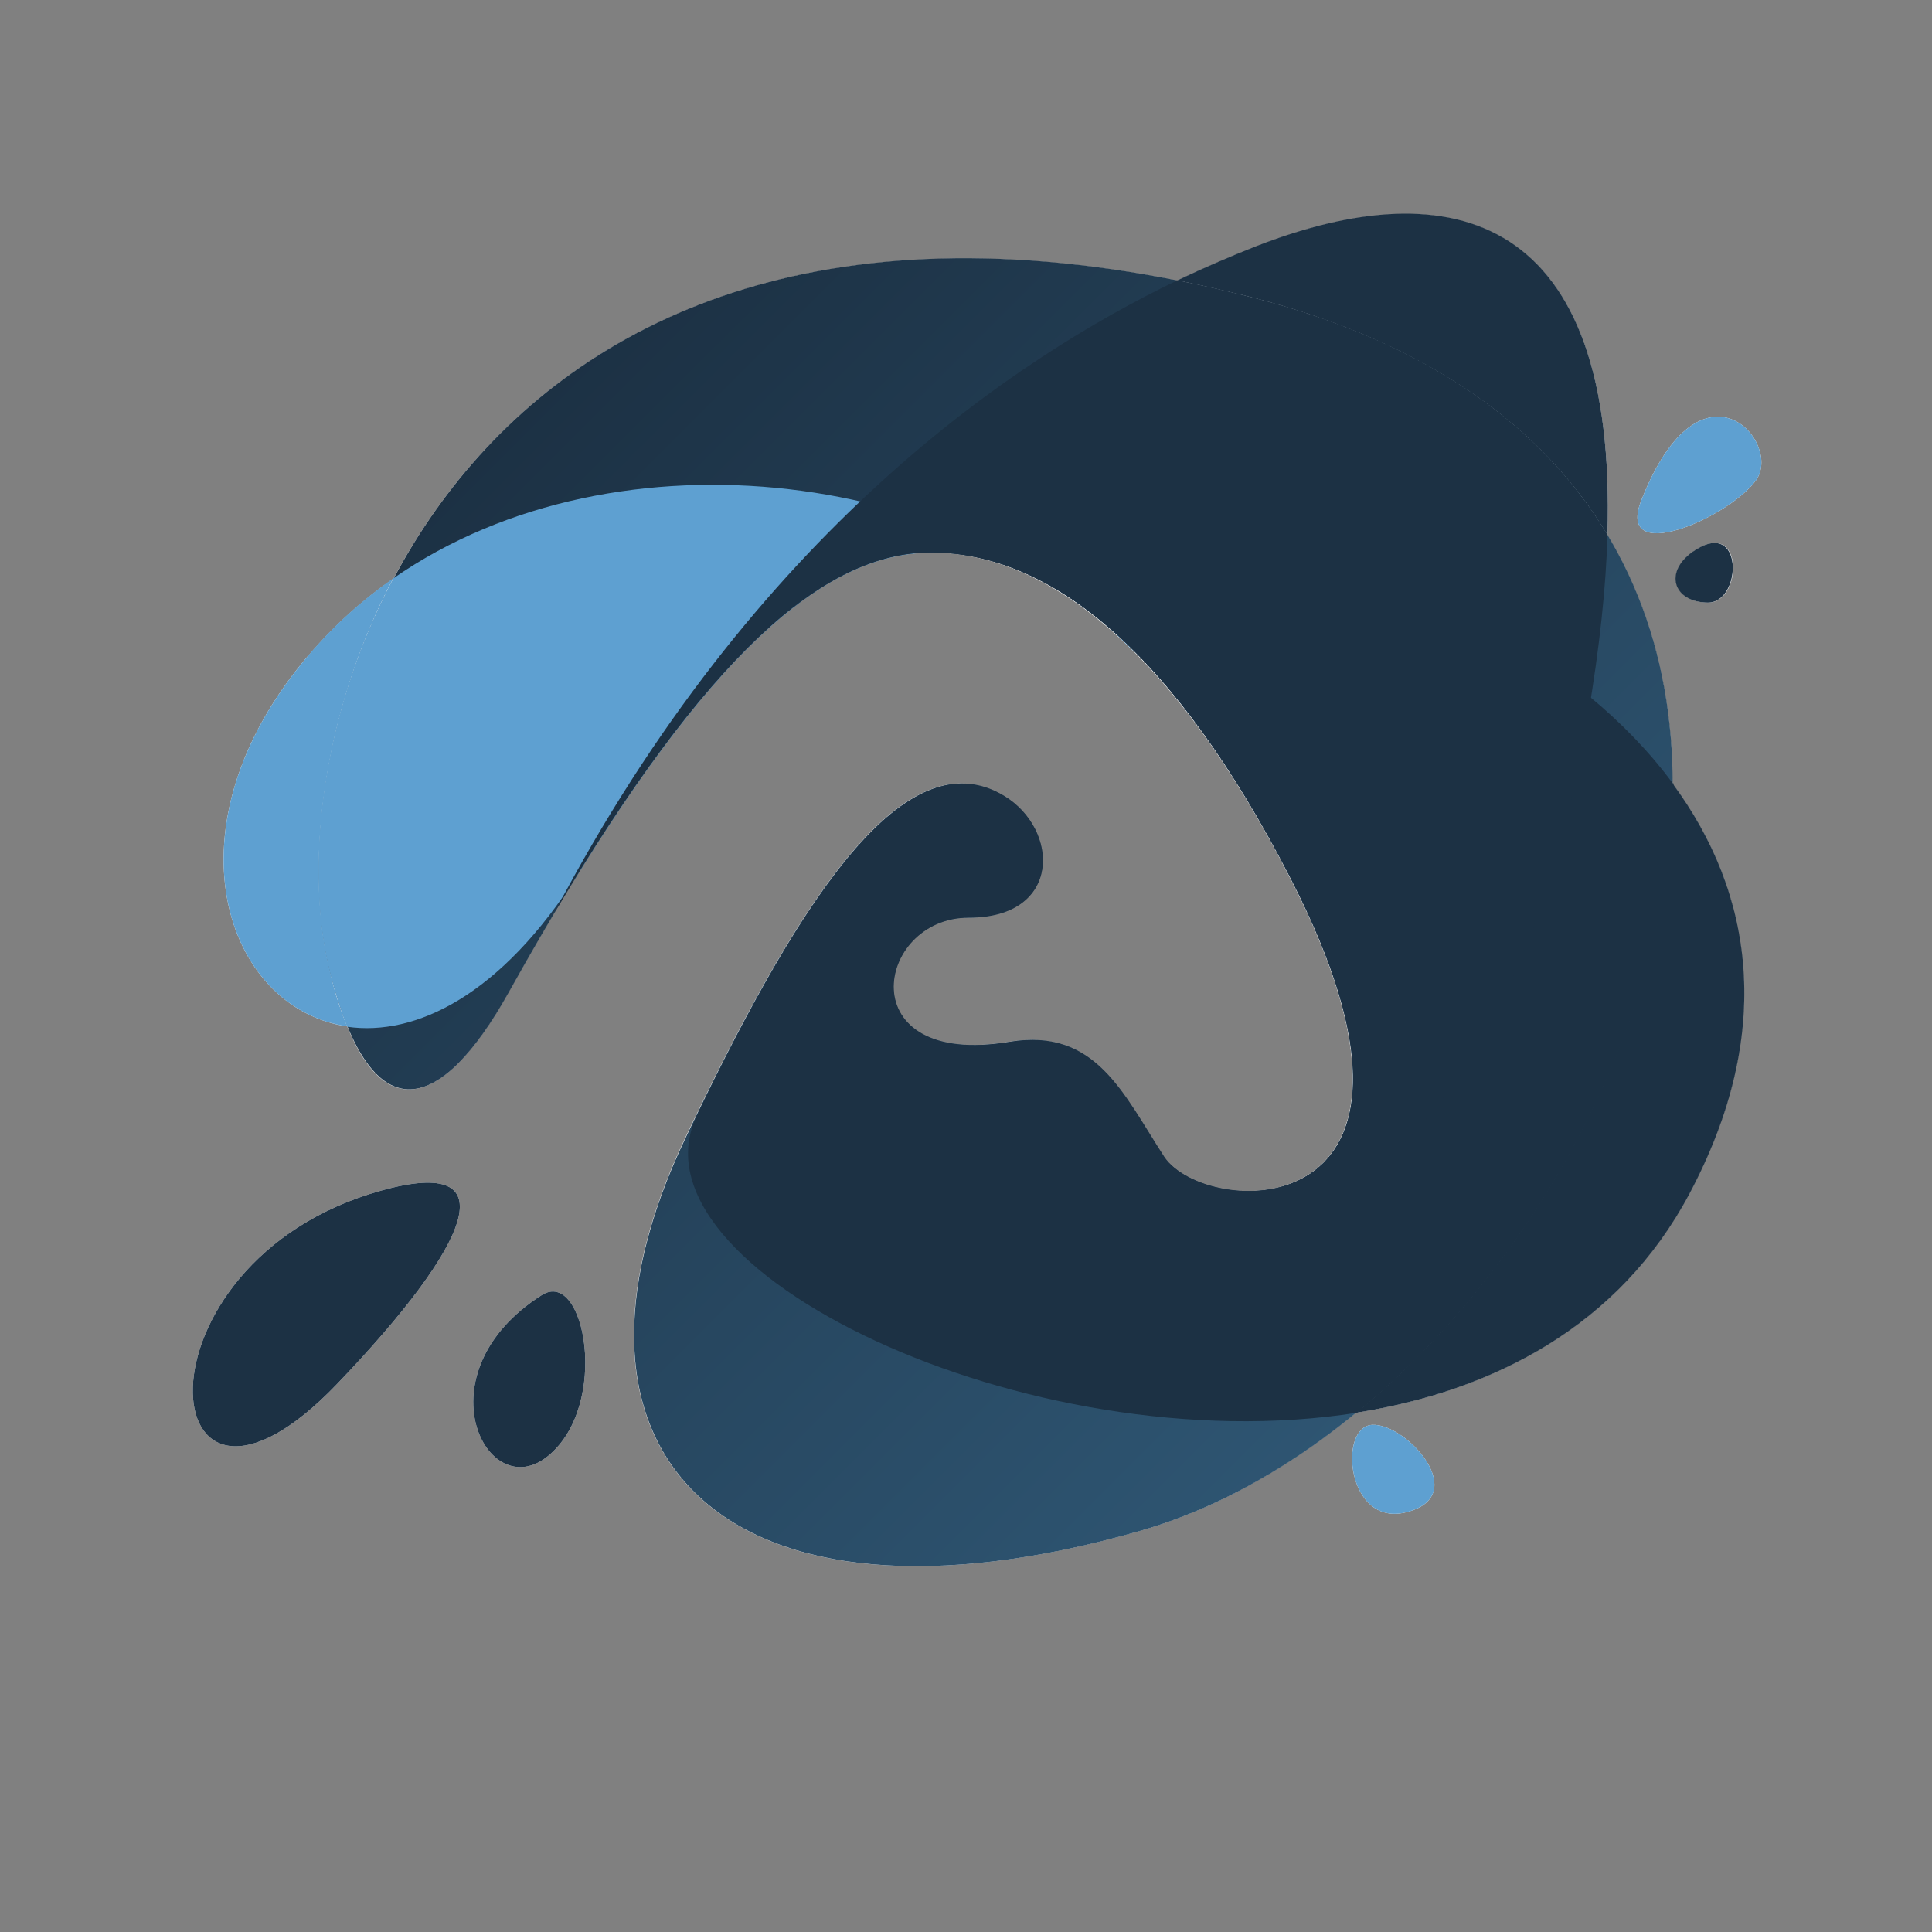
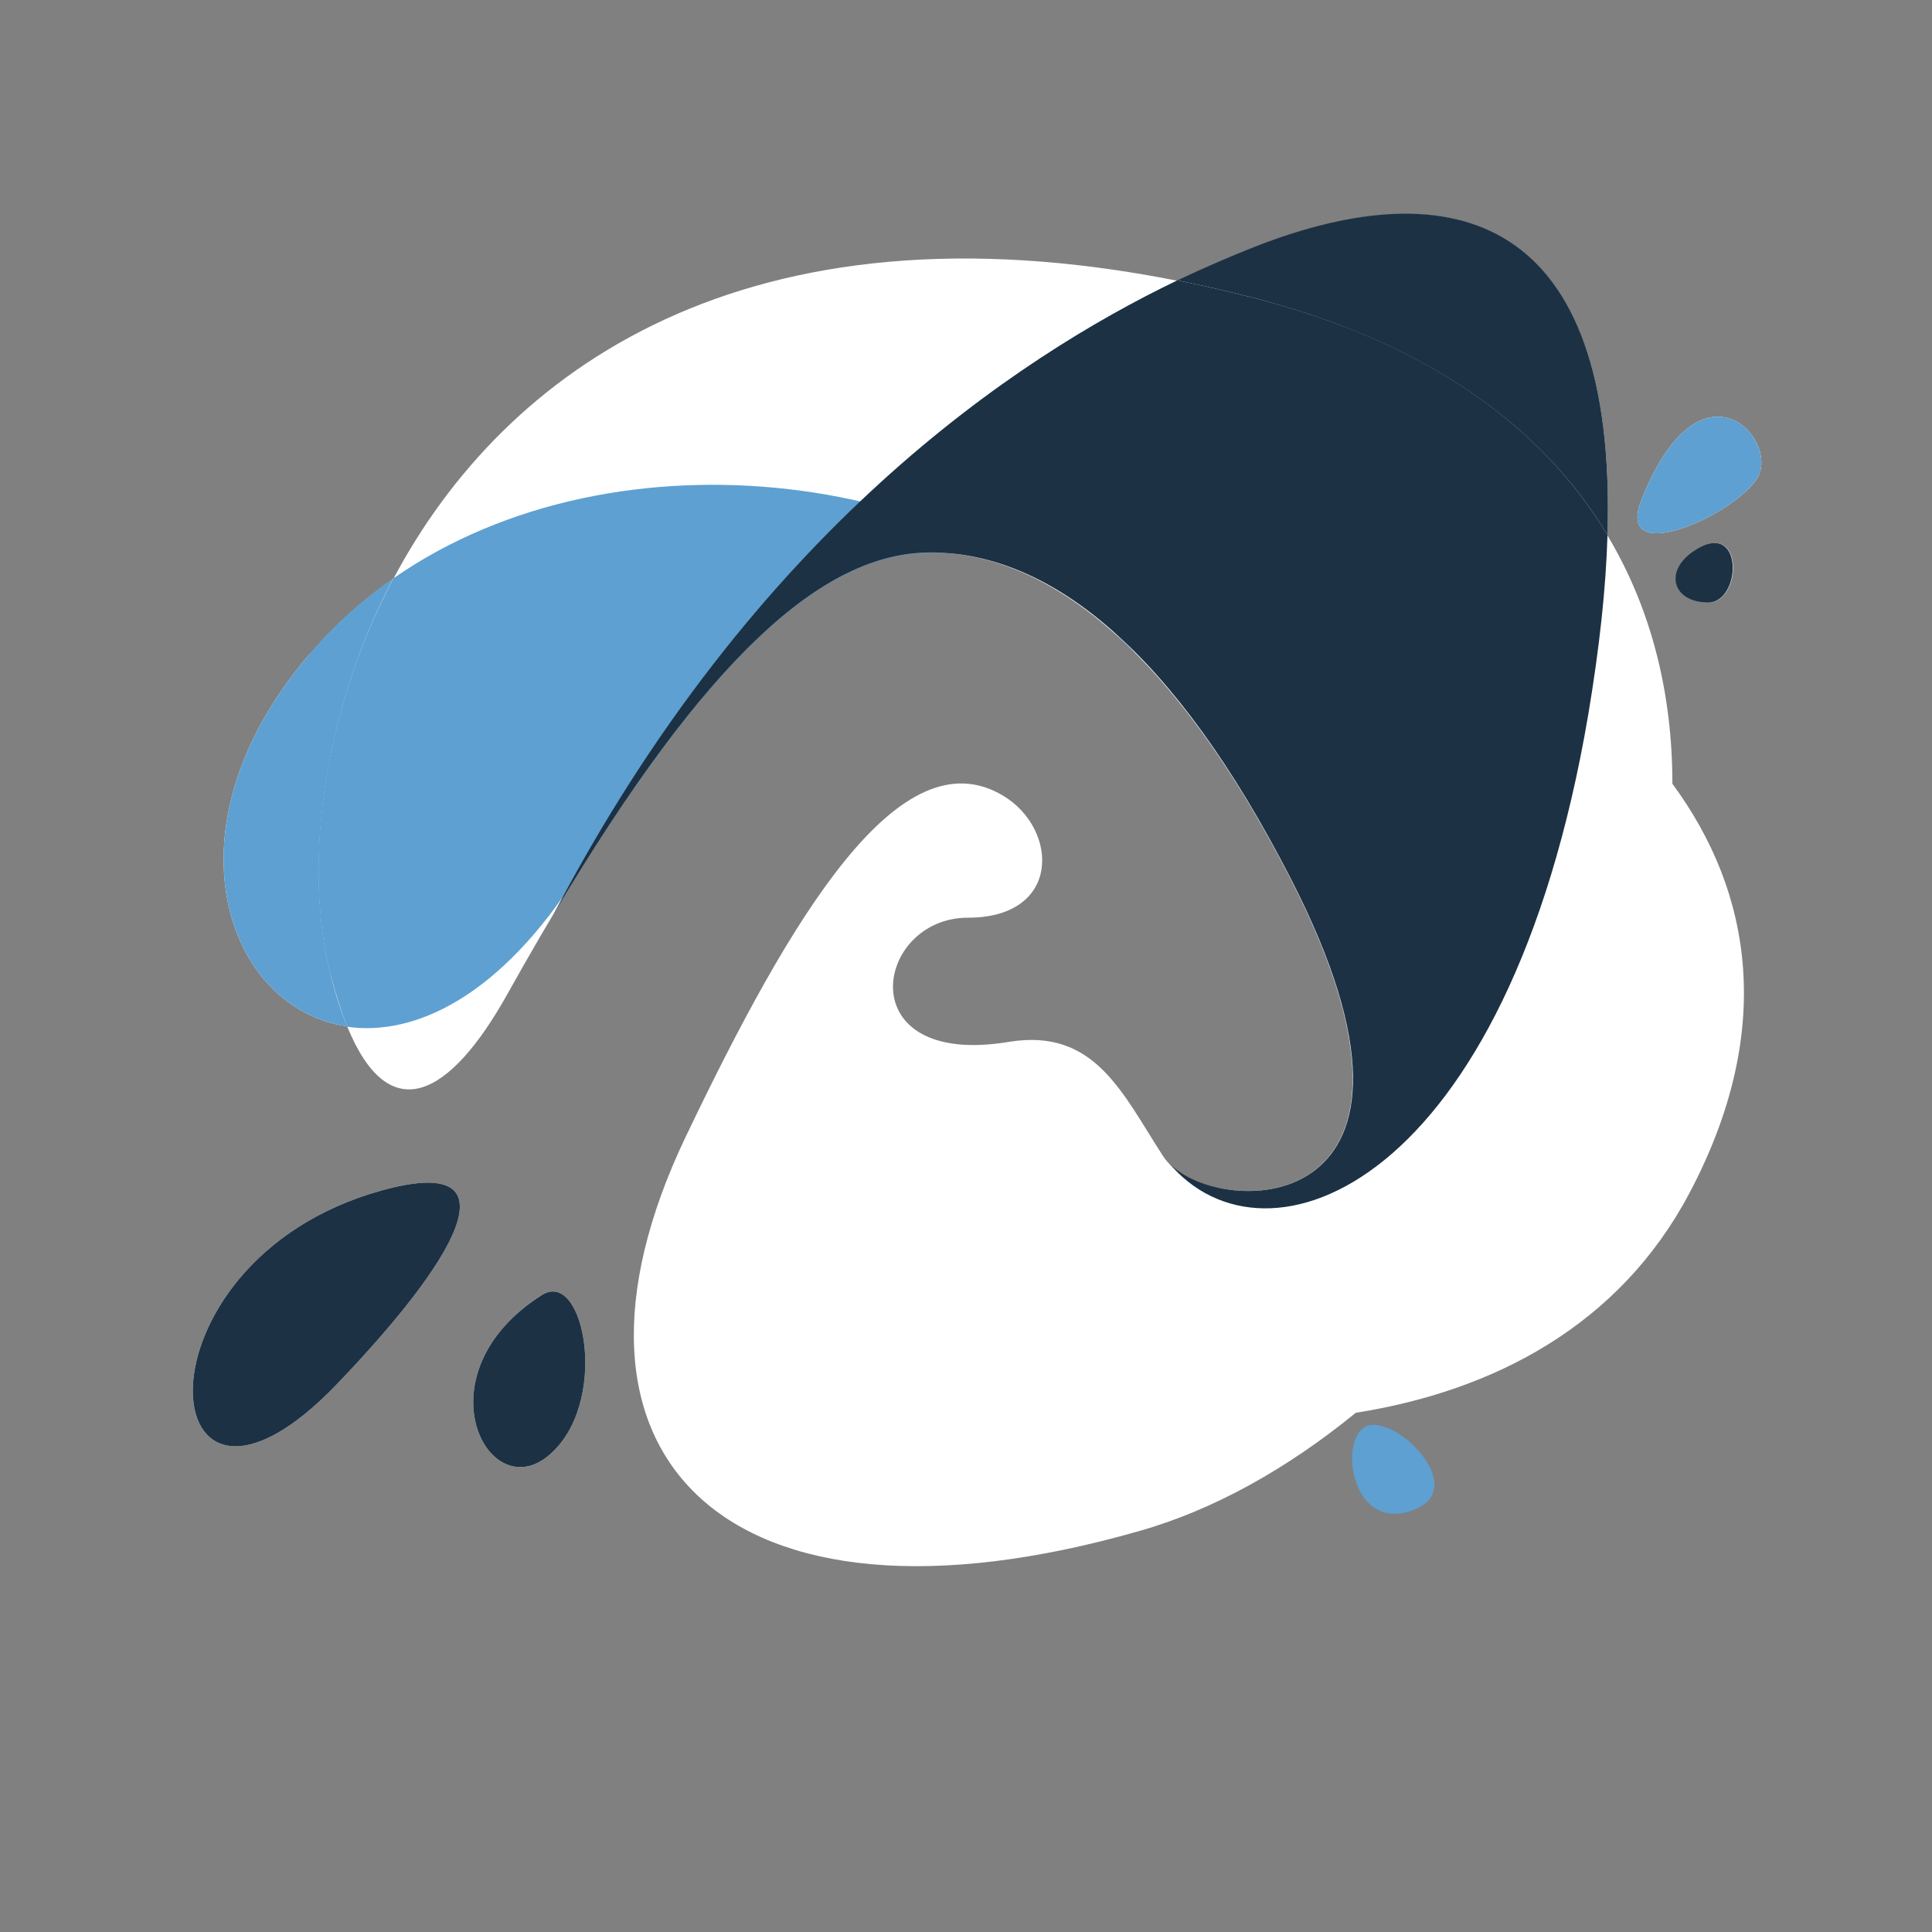
<svg xmlns="http://www.w3.org/2000/svg" baseProfile="tiny" version="1.2" viewBox="0 0 512 512">
  <rect x="0" y="0" width="512" height="512" fill="#808080" stroke="none" />
  <defs>
    <linearGradient id="linear-gradient" x1="143.2" y1="104.3" x2="387" y2="348.2" gradientUnits="userSpaceOnUse">
      <stop offset="0" stop-color="#1c3144" />
      <stop offset="1" stop-color="#2e5572" />
    </linearGradient>
  </defs>
  <g isolation="isolate">
    <g id="Layer_1">
      <path d="M81.8,173.6c-39,45.8-22,93.7,10.2,98.4,0,0,0,0,0,0,11.2,27.4,27.3,18.7,42.6-8.8,46.4-83.1,80.5-116.8,111.9-116.8s64.6,26.2,95.5,86.5c47.9,93.4-22.8,90.3-33.7,73.6-10.9-16.8-18.1-34.1-40.9-30.4-42.6,7.1-35.7-32.9-10.9-32.9,24.8,0,24.1-23.4,9.4-32.3-27.4-16.5-56.2,31.8-84.3,90.6-39.9,83.8,10.1,135.7,120.1,104.3,20.2-5.7,39.7-16.8,57.6-31.4,36.7-5.8,69.8-23.2,88.3-58,22.8-42.9,16.9-79.8-4.4-108.7h0c0-23.4-5.3-45.9-17.2-65.8,2.6-84.8-40.7-97.1-93.5-76.4-5.8,2.3-12.7,5.2-20.5,8.9-114.4-22.7-178.4,23.7-207.7,78.9,0,0,0,0,0,0-8.2,5.7-15.8,12.5-22.5,20.4Z" fill="#fff" />
      <path d="M448.7,146.2c-7.7,5.4-5.2,13.4,4,13.5,9.2,0,9.6-23-4-13.5Z" fill="#fff" />
      <path d="M465.2,127.5c7.7-10-14.3-35.3-30.2,5-7,17.6,22.5,5.1,30.2-5Z" fill="#fff" />
      <path d="M89.4,366.7c35.5-37.1,45.5-60.6,11.7-51.2-68.2,18.9-61.2,102.9-11.7,51.2Z" fill="#fff" />
-       <path d="M363.7,377.6c-9.2.4-6.8,27,8.8,23.2,17.7-4.3.3-23.6-8.8-23.2Z" fill="#fff" />
      <path d="M143.6,343.2c-32.6,20.7-14.6,56.1,1.7,42.6,16.4-13.5,9.7-49.8-1.7-42.6Z" fill="#fff" />
      <g>
-         <path d="M87.6,258.3c-17.8-69.2,36.8-232.4,244.1-179.5,198.8,50.7,95.8,291.2-29.9,327-110,31.4-160.1-20.5-120.1-104.3,28-58.8,56.9-107.1,84.3-90.6,14.8,8.9,15.4,32.3-9.4,32.3-24.8,0-31.7,40,10.9,32.9,22.7-3.8,30,13.6,40.9,30.4,10.9,16.8,81.6,19.8,33.7-73.6-30.9-60.2-63.7-86.5-95.5-86.5s-65.6,33.8-111.9,116.8c-17.5,31.3-35.9,38.3-47.1-5Z" fill="url(#linear-gradient)" />
        <path d="M452.6,159.7c9.2,0,9.6-23-4-13.5-7.7,5.4-5.2,13.4,4,13.5Z" fill="#1c3144" mix-blend-mode="multiply" />
        <path d="M435,132.5c-7,17.6,22.5,5.1,30.2-5,7.7-10-14.3-35.3-30.2,5Z" fill="#5ea0d1" mix-blend-mode="multiply" />
        <path d="M101.1,315.5c-68.2,18.9-61.2,102.9-11.7,51.2,35.5-37.1,45.5-60.6,11.7-51.2Z" fill="#1c3144" />
        <path d="M143.6,343.2c-32.6,20.7-14.6,56.1,1.7,42.6,16.4-13.5,9.7-49.8-1.7-42.6Z" fill="#1c3144" />
        <path d="M363.7,377.6c-9.2.4-6.8,27,8.8,23.2,17.7-4.3.3-23.6-8.8-23.2Z" fill="#5ea0d1" mix-blend-mode="multiply" />
        <path d="M104.3,153.2c-8.2,5.7-15.8,12.5-22.5,20.4-39,45.8-22,93.7,10.2,98.4-1.6-3.9-3.1-8.4-4.4-13.8-6.9-26.9-2.9-68,16.7-105.1Z" fill="#5ea0d1" mix-blend-mode="multiply" />
        <path d="M104.3,153.2c-19.7,37.1-23.7,78.2-16.7,105.1,1.4,5.3,2.9,9.9,4.4,13.8,18,2.6,40.8-8.2,61.2-40.5,0,0,0,0,0,0,37.2-60,66.2-85.1,93.3-85.1s36.3,8.4,54.4,26.6c0,0,0,0,0,0-42.7-47.8-136.8-61.5-196.7-19.8Z" fill="#5ea0d1" mix-blend-mode="multiply" />
-         <path d="M443.3,207.6c0,60.7-35.6,127.1-83.9,166.8,36.7-5.8,69.8-23.2,88.3-58,22.8-42.9,16.9-79.8-4.4-108.7Z" fill="#1c3144" mix-blend-mode="multiply" />
-         <path d="M443.3,207.6c-49.2-66.7-180.7-90.6-233.6-46.2,13-10.3,25.2-15,37-15,31.8,0,64.6,26.2,95.5,86.5,47.9,93.4-22.8,90.3-33.7,73.6-10.9-16.8-18.1-34.1-40.9-30.4-42.6,7.1-35.7-32.9-10.9-32.9,24.8,0,24.1-23.4,9.4-32.3-26.4-15.9-54.3,28.6-81.4,84.7h0c-19.7,40.6,87.7,92.5,174.9,78.8,48.3-39.7,83.9-106.1,83.9-166.8Z" fill="#1c3144" mix-blend-mode="multiply" />
        <path d="M426,141.8c2.6-84.8-40.7-97.1-93.5-76.4-5.8,2.3-12.7,5.2-20.5,8.9,6.4,1.3,13,2.8,19.7,4.5,47.2,12.1,77.4,34.8,94.3,63Z" fill="#1c3144" mix-blend-mode="multiply" />
        <path d="M246.6,146.4c31.8,0,64.6,26.2,95.5,86.5,46.3,90.3-18.3,90.4-32.4,75.2,25.7,30.9,89.9,6.7,111.2-118.7,3-17.9,4.7-33.7,5.1-47.6-16.9-28.2-47.1-51-94.3-63-6.7-1.7-13.3-3.2-19.7-4.5-42.8,20.6-112,66.4-165.2,167.8,40.3-67.7,71.2-95.7,99.8-95.7Z" fill="#1c3144" mix-blend-mode="multiply" />
      </g>
    </g>
  </g>
</svg>